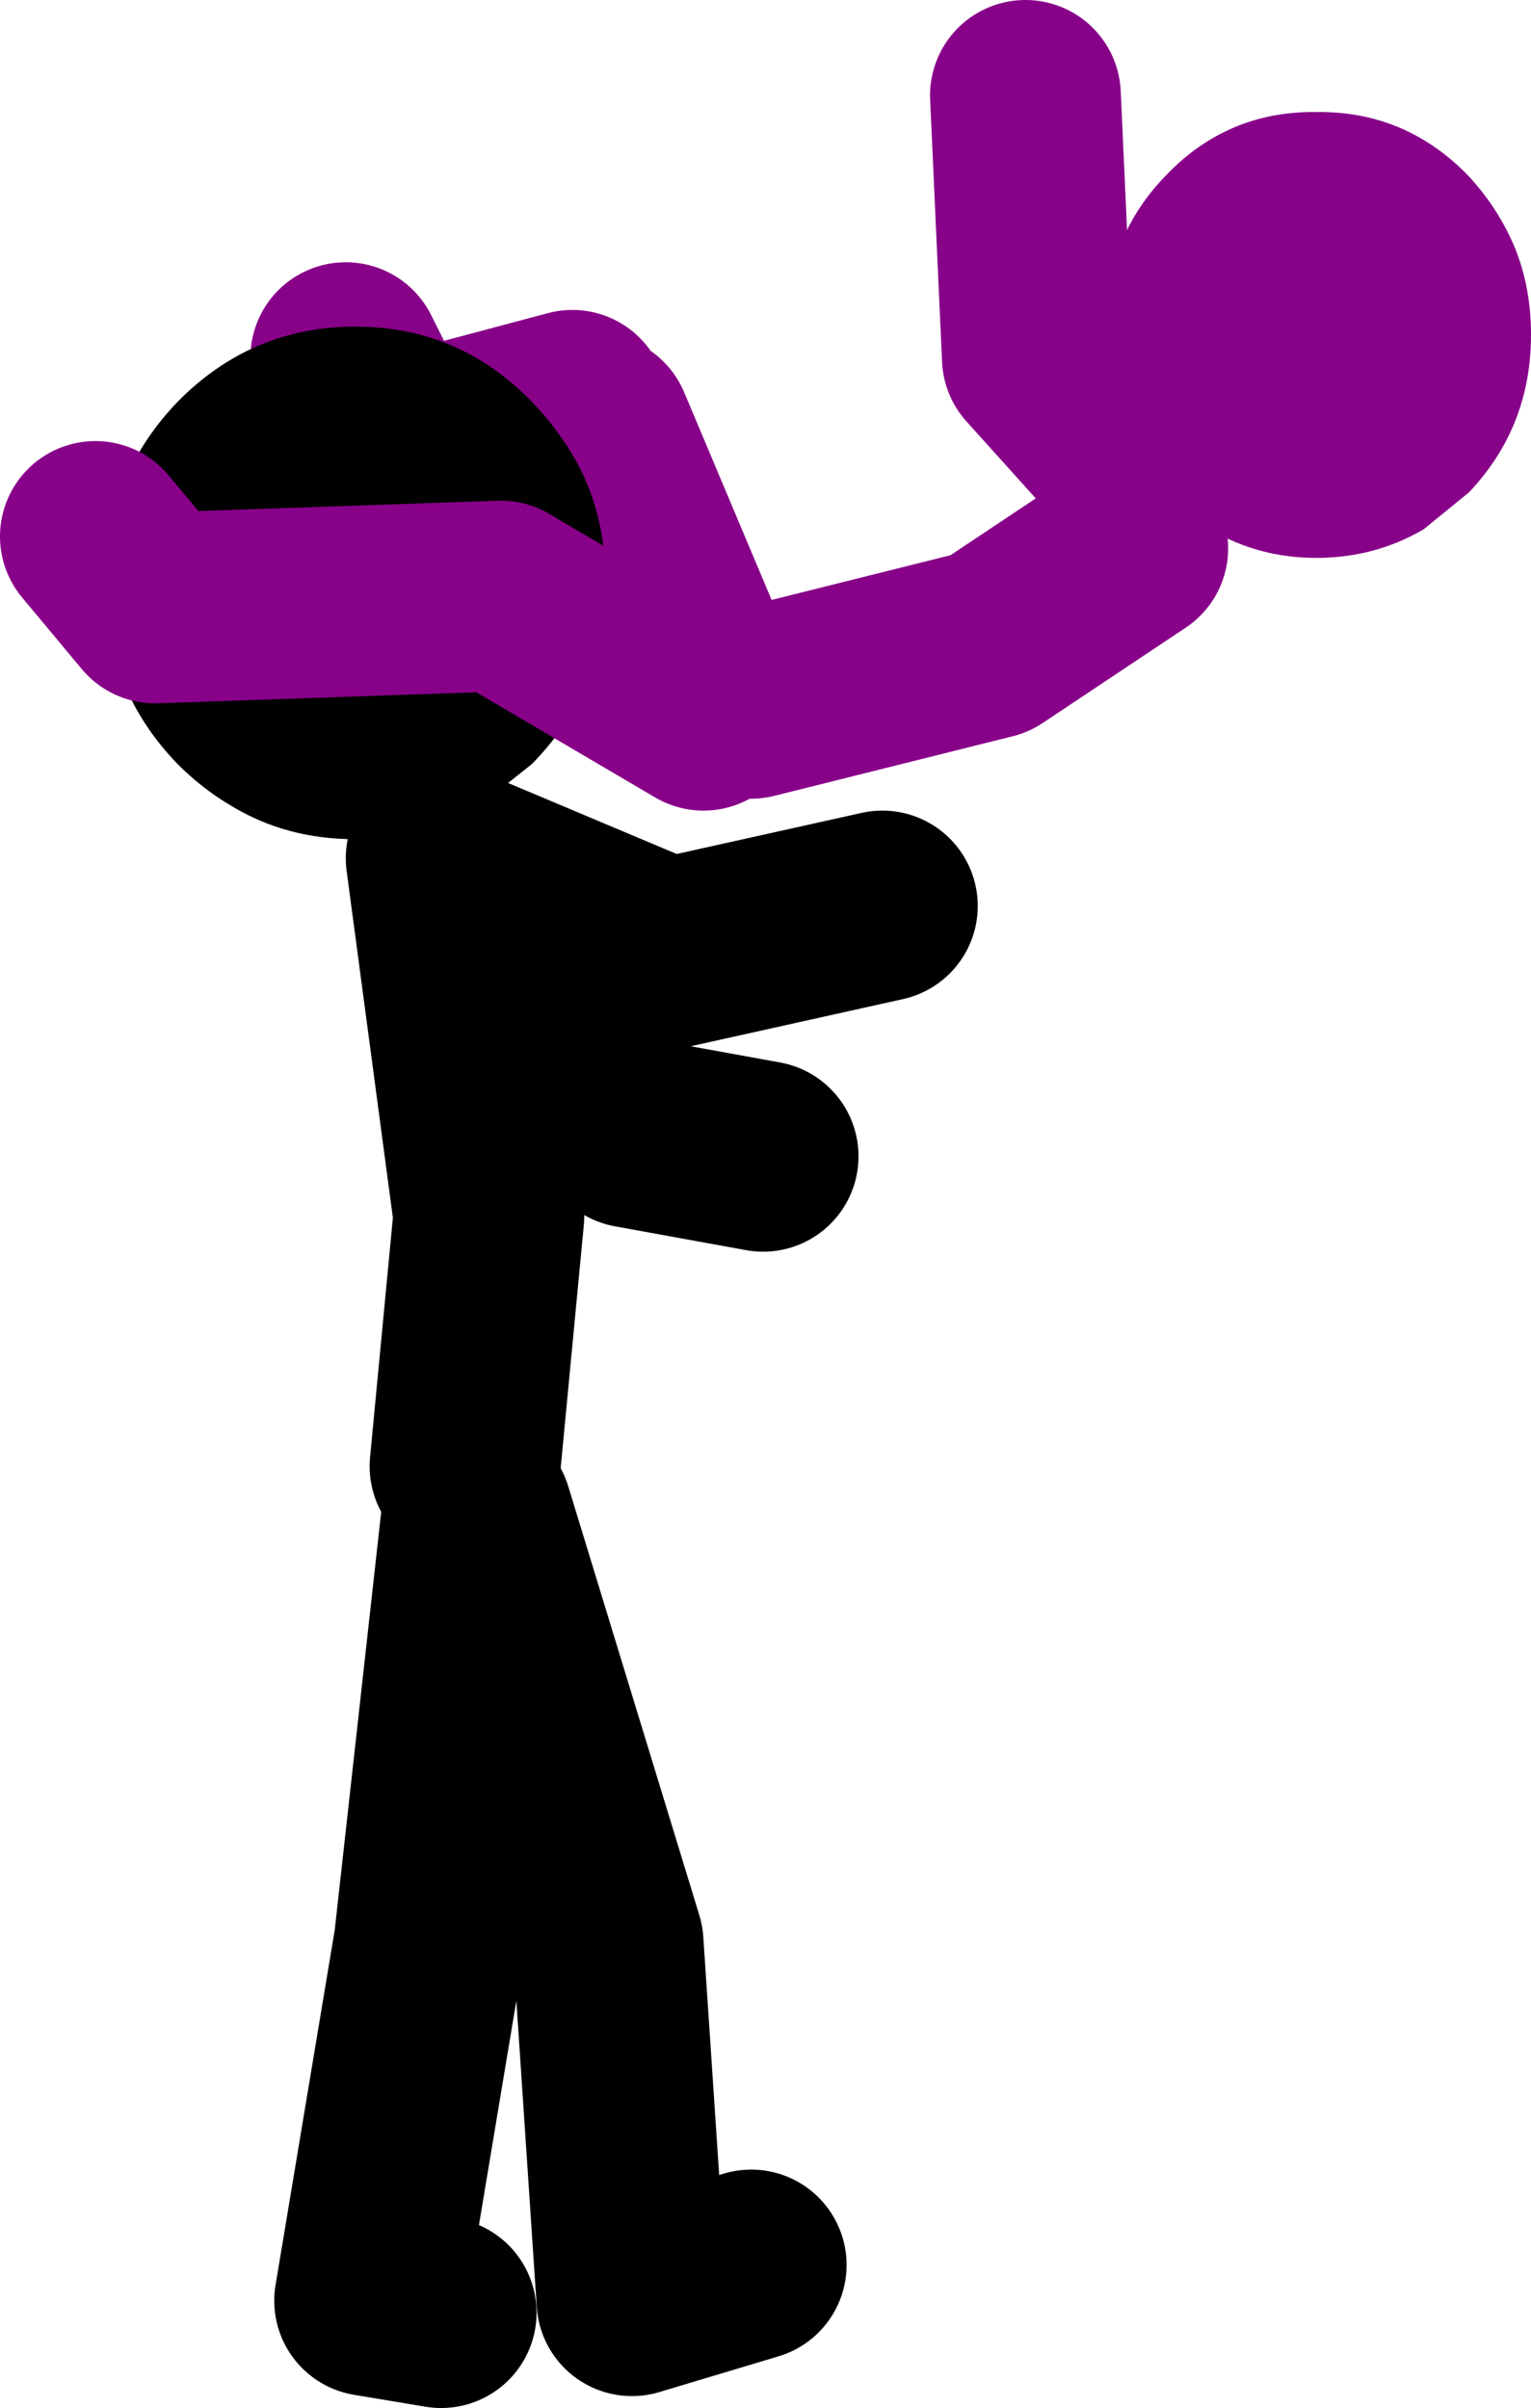
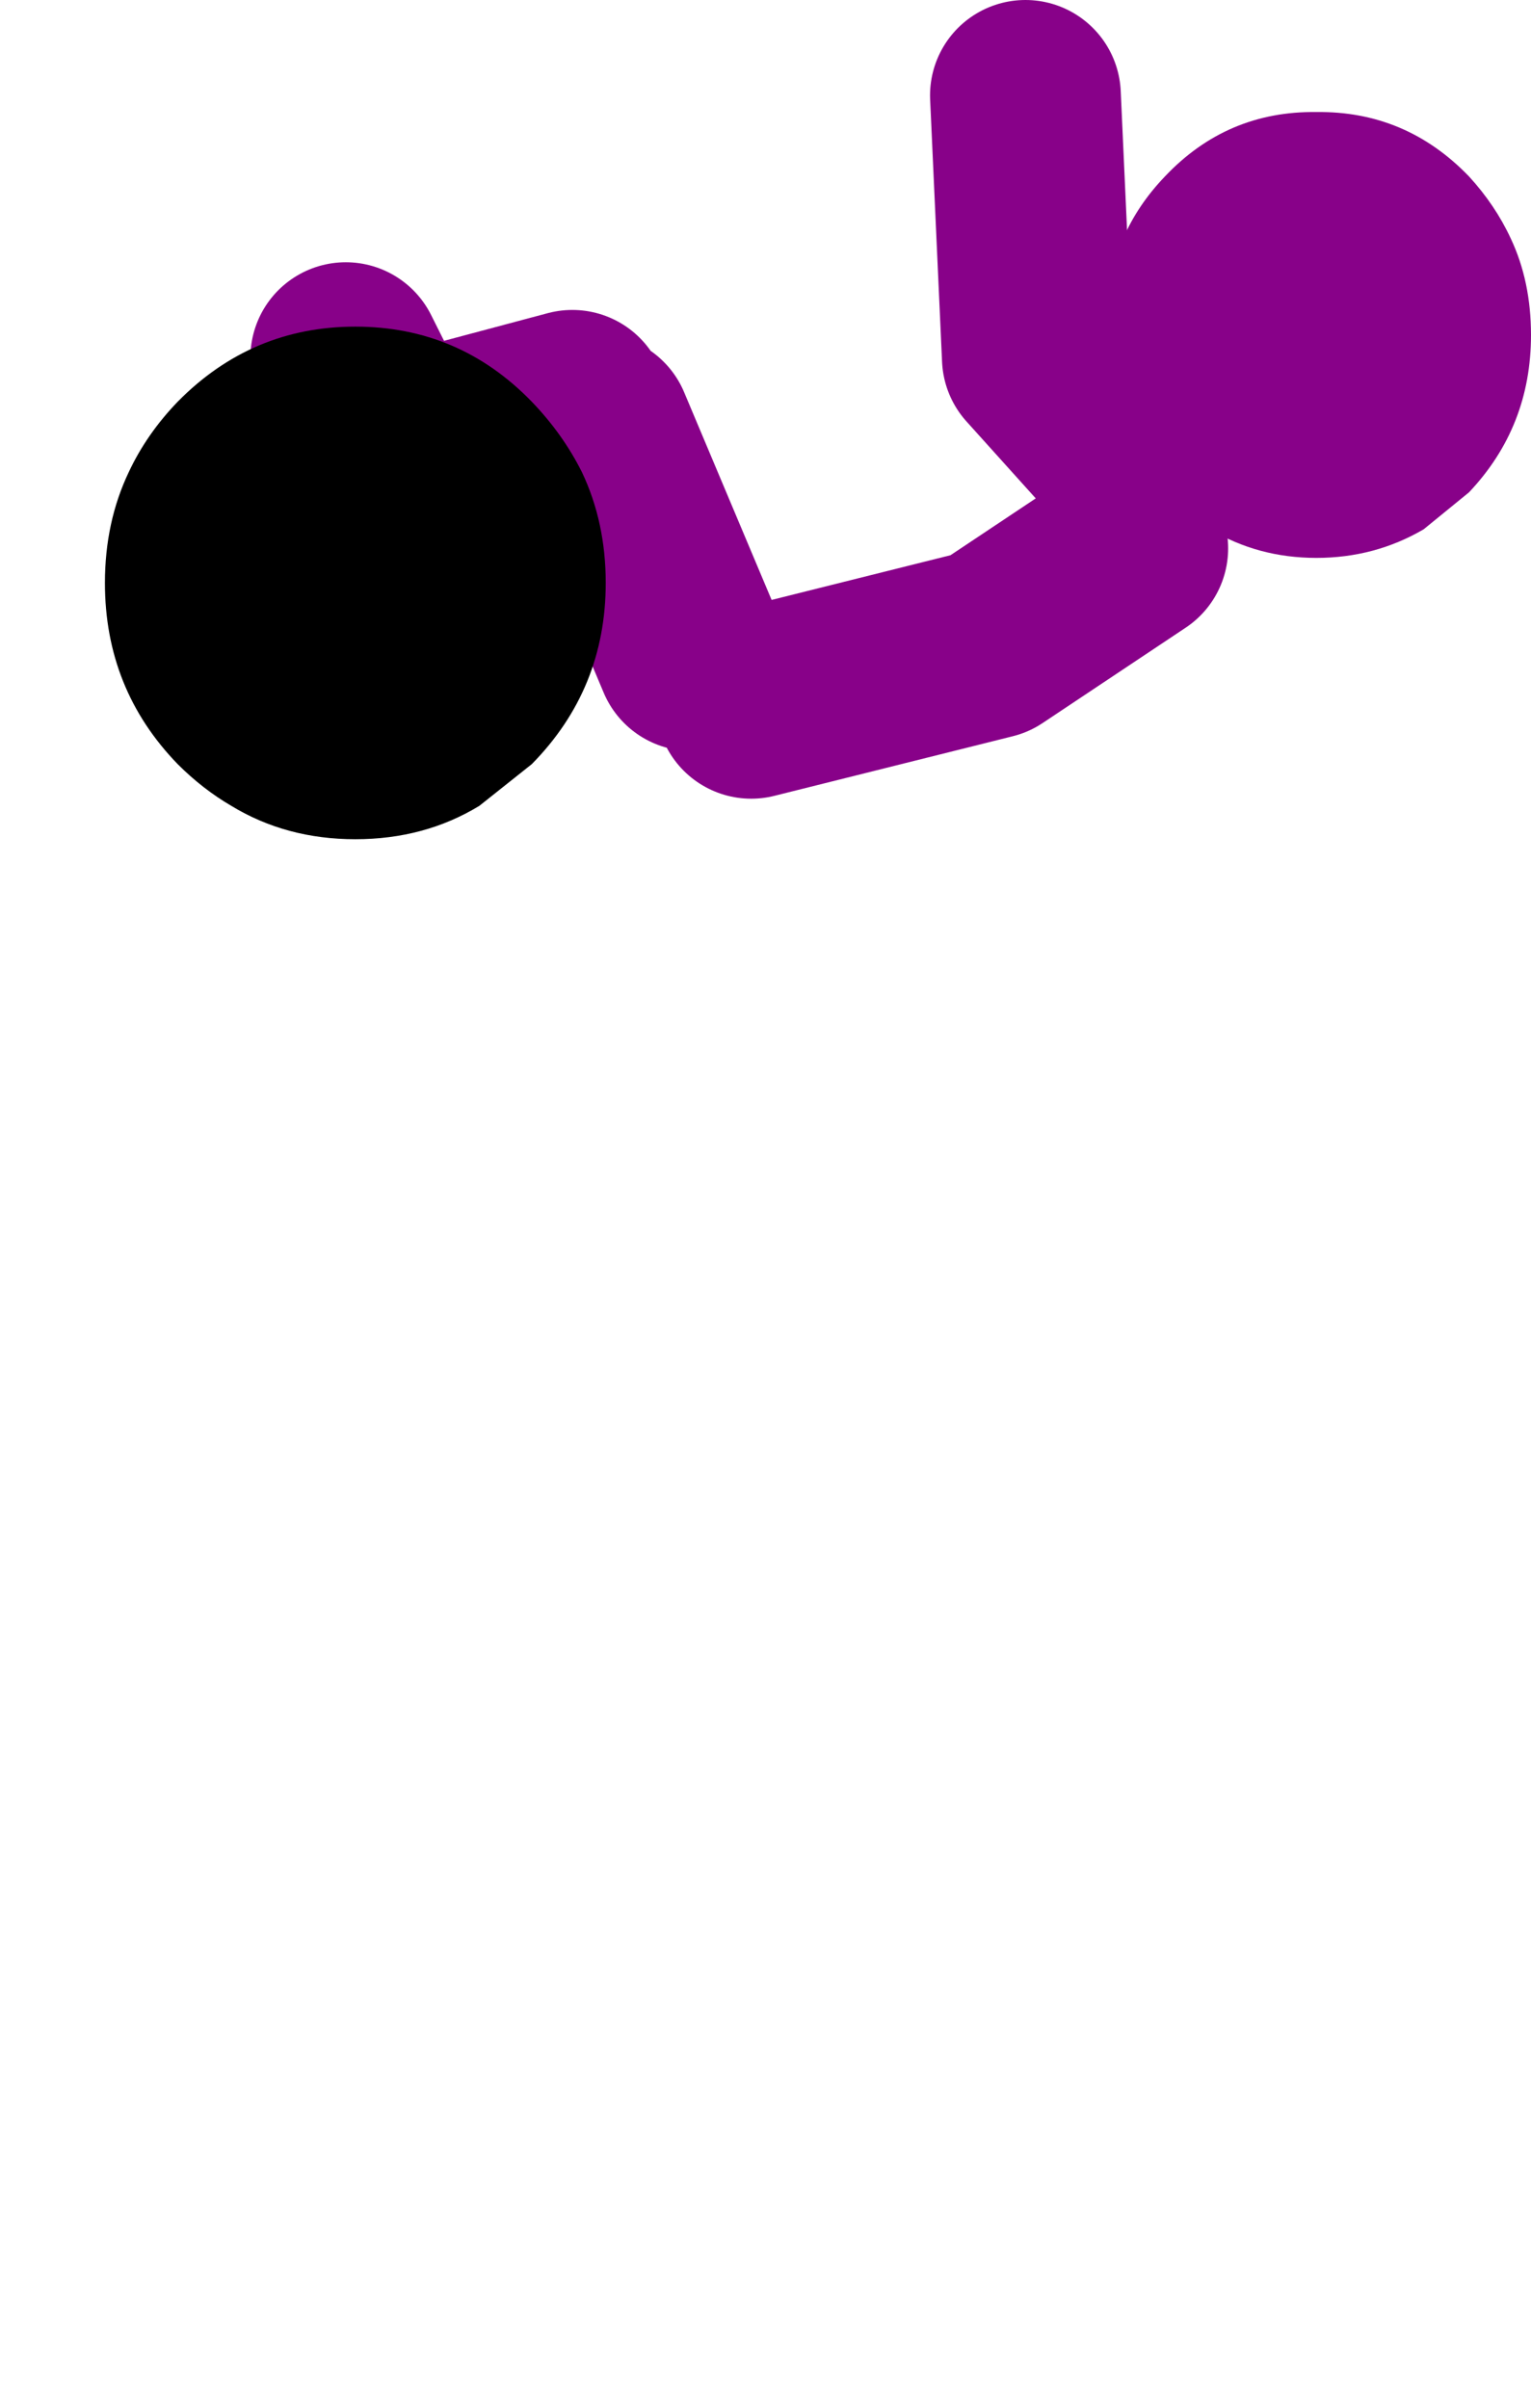
<svg xmlns="http://www.w3.org/2000/svg" height="101.0px" width="64.2px">
  <g transform="matrix(1.0, 0.0, 0.0, 1.0, 152.5, -27.0)">
    <path d="M-90.9 34.4 Q-89.8 35.6 -89.15 37.0 -88.3 38.8 -88.3 41.05 -88.3 44.9 -90.9 47.65 L-92.8 49.2 Q-94.85 50.4 -97.3 50.4 -99.75 50.4 -101.75 49.2 L-103.65 47.65 Q-106.3 44.9 -106.3 41.05 -106.3 38.8 -105.4 37.0 -104.8 35.6 -103.65 34.4 -101.05 31.65 -97.3 31.7 -93.55 31.65 -90.9 34.4" fill="#880189" fill-rule="evenodd" stroke="none" />
    <path d="M-104.5 47.0 L-109.0 42.0 -109.5 31.0 M-128.5 44.0 L-136.0 46.0 -138.0 42.0 M-105.0 50.0 L-111.0 54.0 -121.0 56.5 M-123.5 54.5 L-127.5 45.0" fill="none" stroke="#880189" stroke-linecap="round" stroke-linejoin="round" stroke-width="8.0" />
-     <path d="M-133.0 88.5 L-132.0 78.0 -134.0 63.0 -124.5 67.0 -115.5 65.0 M-131.0 67.5 L-126.0 74.5 -120.5 75.5 M-134.0 124.0 L-137.0 123.5 -134.5 108.5 -132.5 90.5 -127.0 108.5 -126.0 123.5 -121.0 122.0" fill="none" stroke="#000000" stroke-linecap="round" stroke-linejoin="round" stroke-width="8.0" />
    <path d="M-128.1 46.8 Q-127.1 48.9 -127.1 51.45 -127.1 55.9 -130.2 59.05 L-132.4 60.8 Q-134.7 62.2 -137.6 62.2 -140.5 62.2 -142.8 60.8 -144.0 60.1 -145.05 59.05 -148.1 55.9 -148.1 51.45 -148.1 48.9 -147.1 46.8 -146.35 45.2 -145.05 43.85 -141.95 40.7 -137.6 40.7 -133.25 40.7 -130.2 43.85 -128.9 45.2 -128.1 46.8" fill="#000000" fill-rule="evenodd" stroke="none" />
-     <path d="M-123.0 57.0 L-131.5 52.0 -146.0 52.5 -148.5 49.5" fill="none" stroke="#880189" stroke-linecap="round" stroke-linejoin="round" stroke-width="8.0" />
  </g>
</svg>